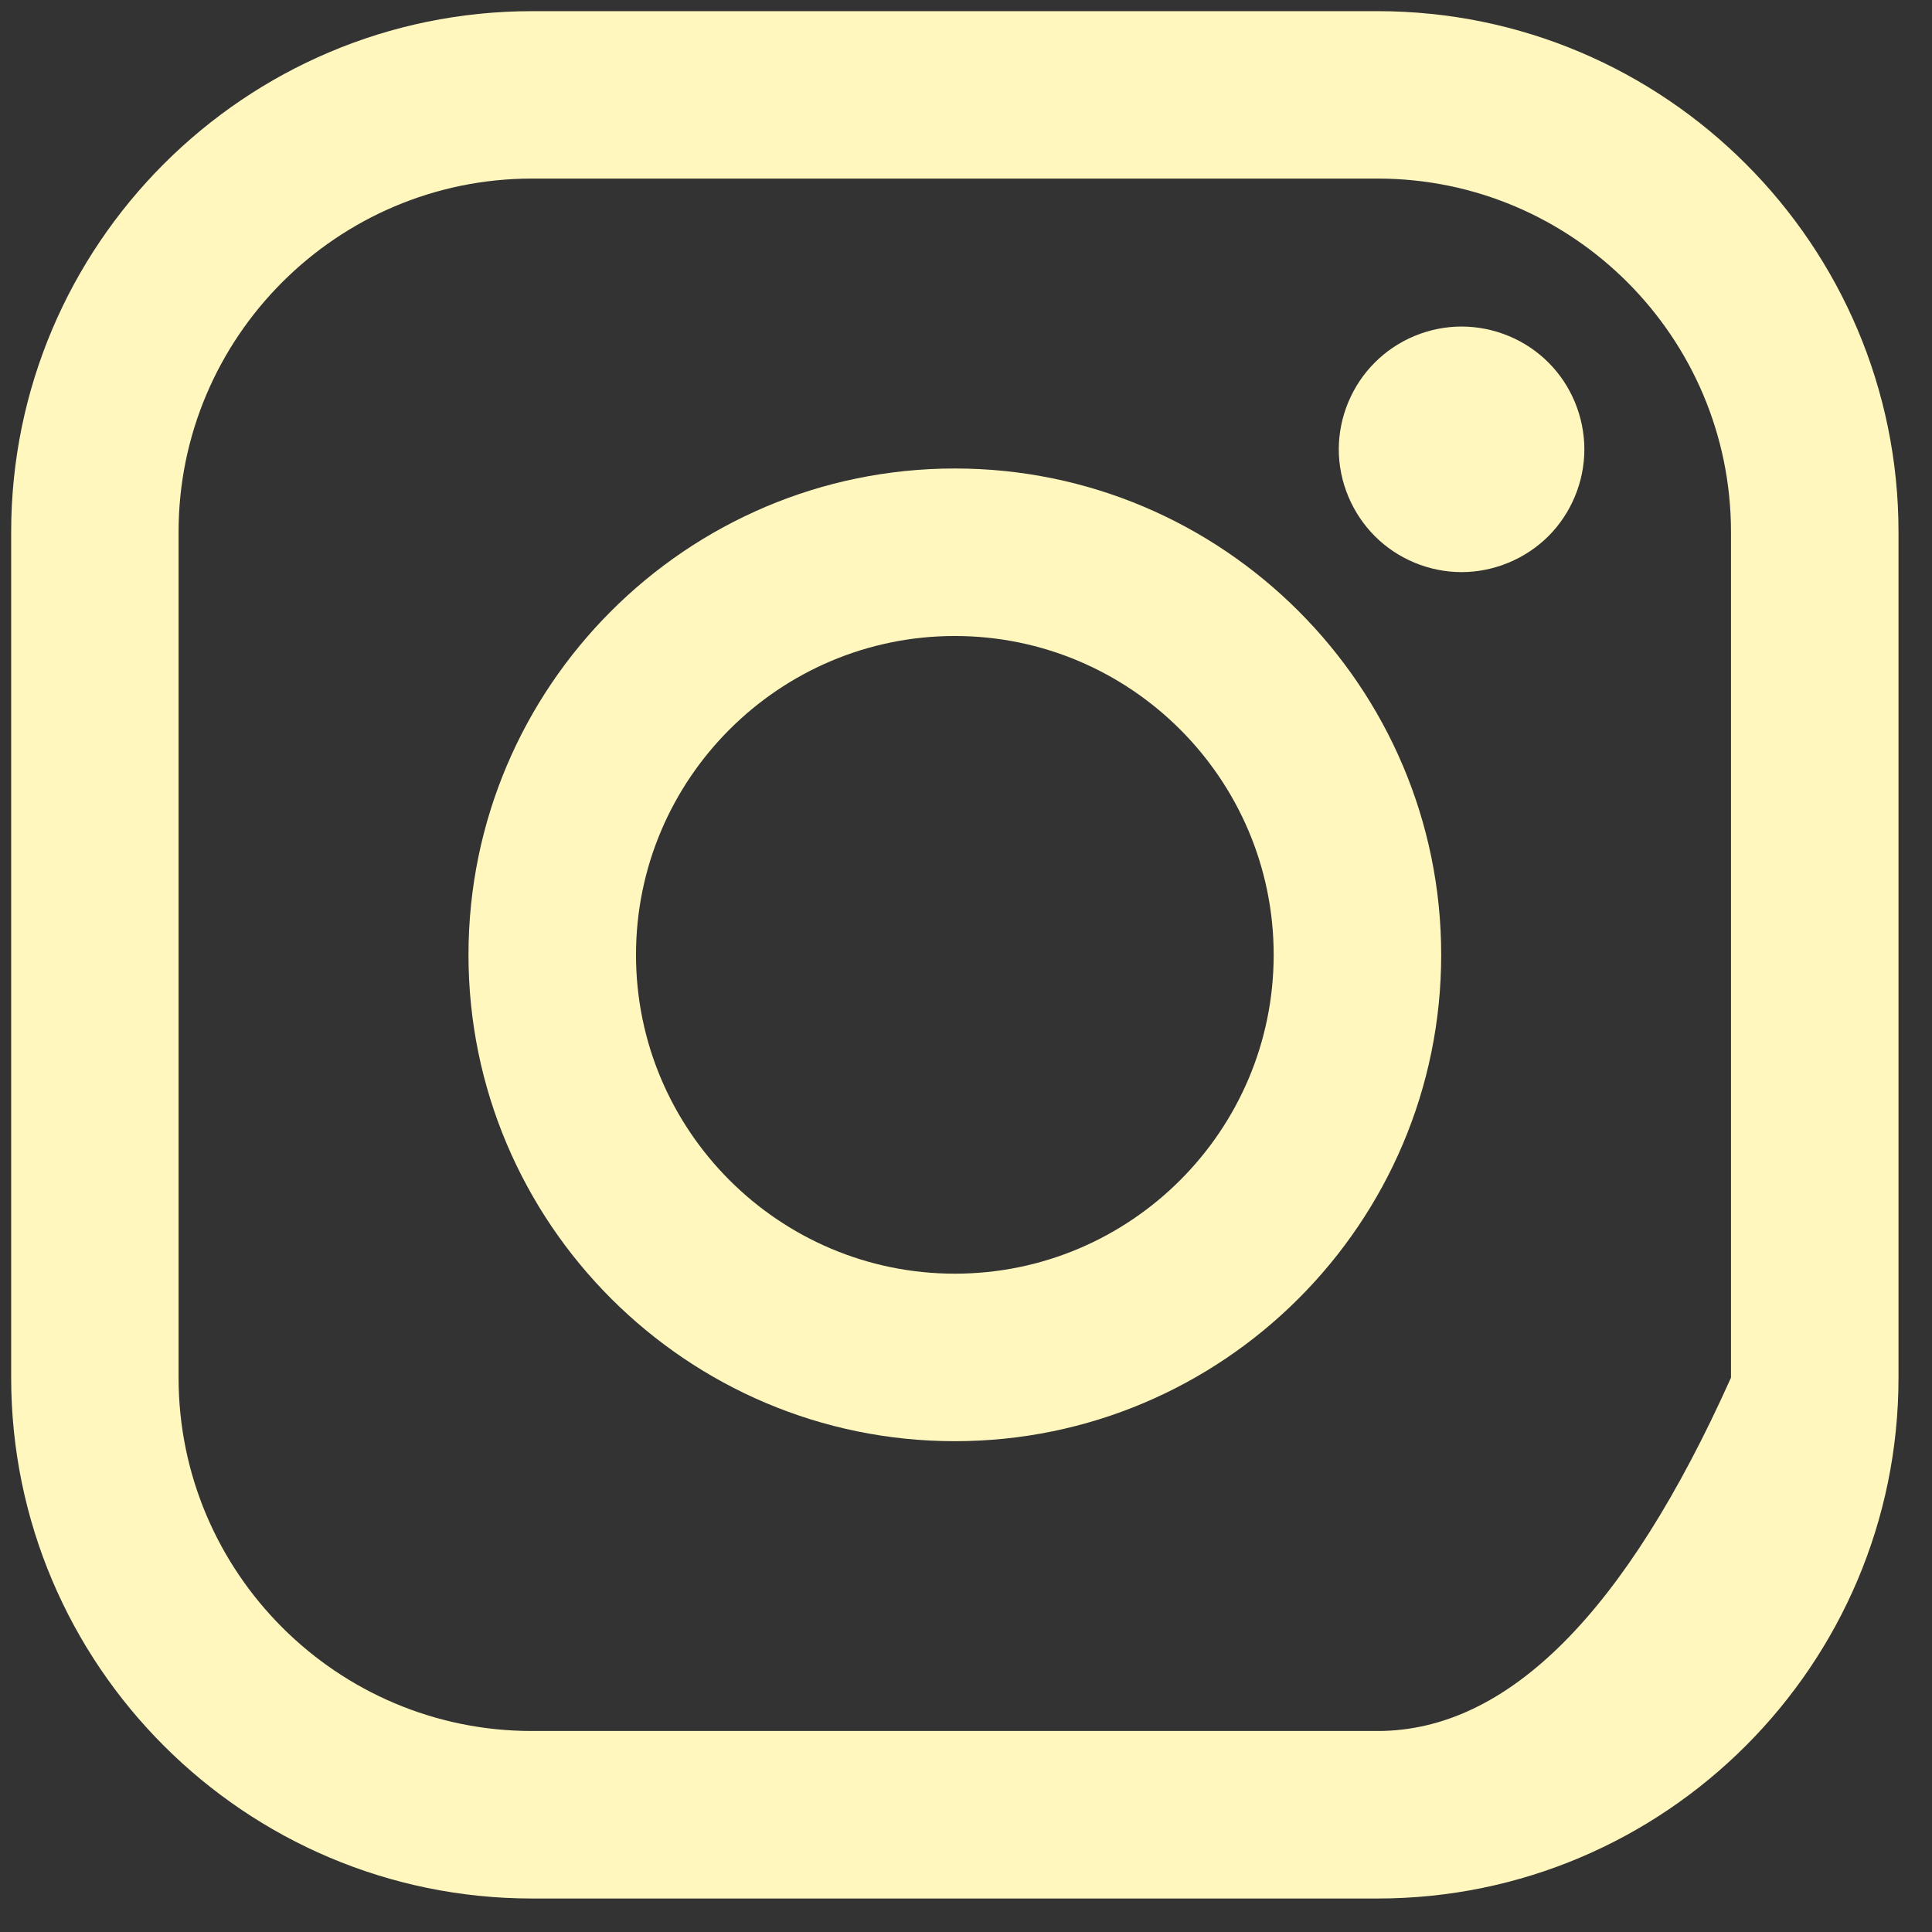
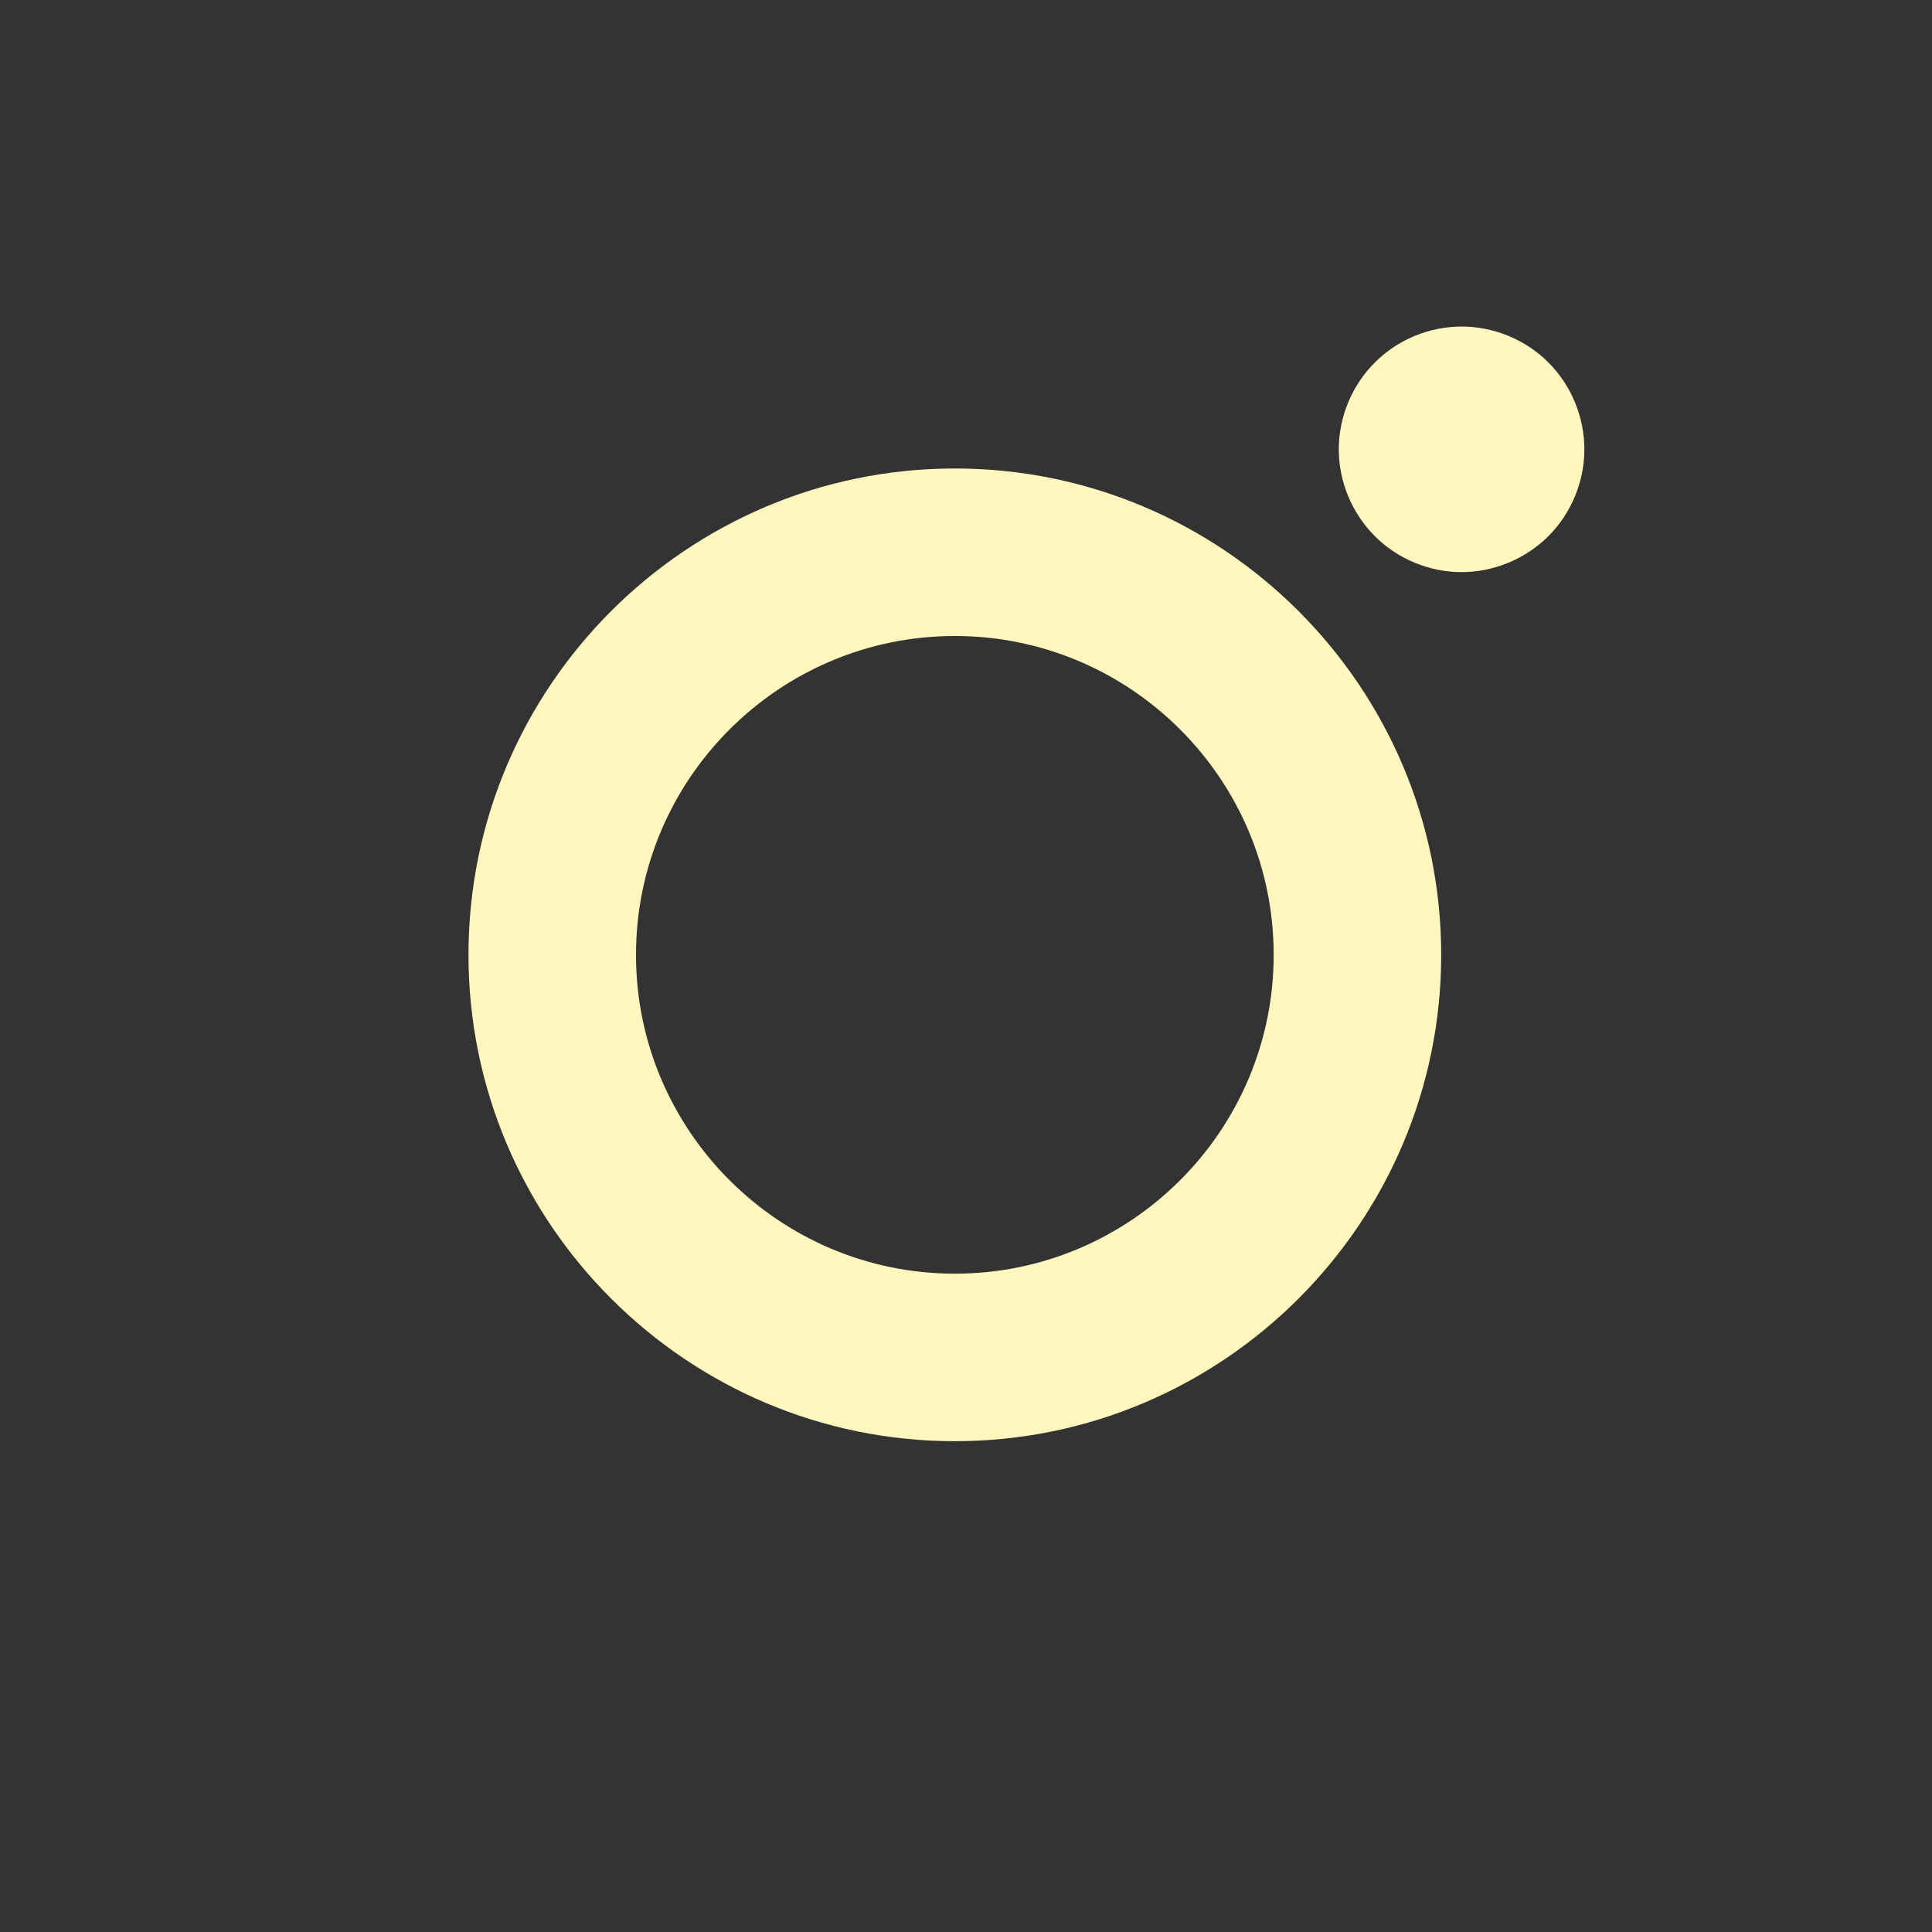
<svg xmlns="http://www.w3.org/2000/svg" xmlns:xlink="http://www.w3.org/1999/xlink" version="1.1" preserveAspectRatio="xMidYMid meet" viewBox="-1 -1 172.999 172.999" width="169" height="169">
  <rect x="-1" y="-1" width="172.999" height="172.999" fill="#333333" stroke="none" />
  <defs>
-     <path d="M46.64 0C20.92 0 0 20.92 0 46.64C0 54.21 0 114.79 0 122.36C0 148.08 20.92 169 46.64 169C54.21 169 114.79 169 122.36 169C148.08 169 169 148.08 169 122.36C169 114.79 169 54.21 169 46.64C169 20.92 148.08 0 122.36 0C107.22 0 54.21 0 46.64 0ZM122.36 154C114.79 154 54.21 154 46.64 154C29.19 154.01 14.99 139.81 14.99 122.36C14.99 114.79 14.99 54.21 14.99 46.64C14.99 29.19 29.19 14.99 46.64 14.99C54.21 14.99 114.79 14.99 122.36 14.99C139.81 14.99 154 29.19 154 46.64C154 51.69 154 76.93 154 122.36C144.54 143.46 133.99 154 122.36 154Z" id="a22OW7lWc3" />
    <path d="M40.95 84.5C40.95 108.51 60.49 128.05 84.5 128.05C108.51 128.05 128.05 108.51 128.05 84.5C128.05 60.49 108.51 40.95 84.5 40.95C60.49 40.95 40.95 60.49 40.95 84.5ZM55.95 84.5C55.95 68.76 68.76 55.95 84.5 55.95C100.24 55.95 113.05 68.76 113.05 84.5C113.05 100.24 100.24 113.05 84.5 113.05C68.76 113.05 55.95 100.24 55.95 84.5Z" id="d4c7WZG8az" />
    <path d="M122.11 31.46C120.06 33.5 118.88 36.34 118.88 39.24C118.88 42.13 120.06 44.96 122.11 47.01C124.14 49.05 126.98 50.23 129.87 50.23C132.77 50.23 135.6 49.05 137.65 47.01C139.7 44.96 140.87 42.13 140.87 39.24C140.87 36.34 139.7 33.5 137.65 31.46C135.61 29.41 132.77 28.24 129.87 28.24C126.98 28.24 124.15 29.41 122.11 31.46Z" id="a1DCDEzWDH" />
  </defs>
  <g>
    <g>
      <use xlink:href="#a22OW7lWc3" opacity="1" fill="#fff7be" fill-opacity="1" />
      <g>
        <use xlink:href="#a22OW7lWc3" opacity="1" fill-opacity="0" stroke="#000000" stroke-width="1" stroke-opacity="0" />
      </g>
    </g>
    <g>
      <use xlink:href="#d4c7WZG8az" opacity="1" fill="#fff7be" fill-opacity="1" />
      <g>
        <use xlink:href="#d4c7WZG8az" opacity="1" fill-opacity="0" stroke="#000000" stroke-width="1" stroke-opacity="0" />
      </g>
    </g>
    <g>
      <use xlink:href="#a1DCDEzWDH" opacity="1" fill="#fff7be" fill-opacity="1" />
      <g>
        <use xlink:href="#a1DCDEzWDH" opacity="1" fill-opacity="0" stroke="#000000" stroke-width="1" stroke-opacity="0" />
      </g>
    </g>
  </g>
</svg>